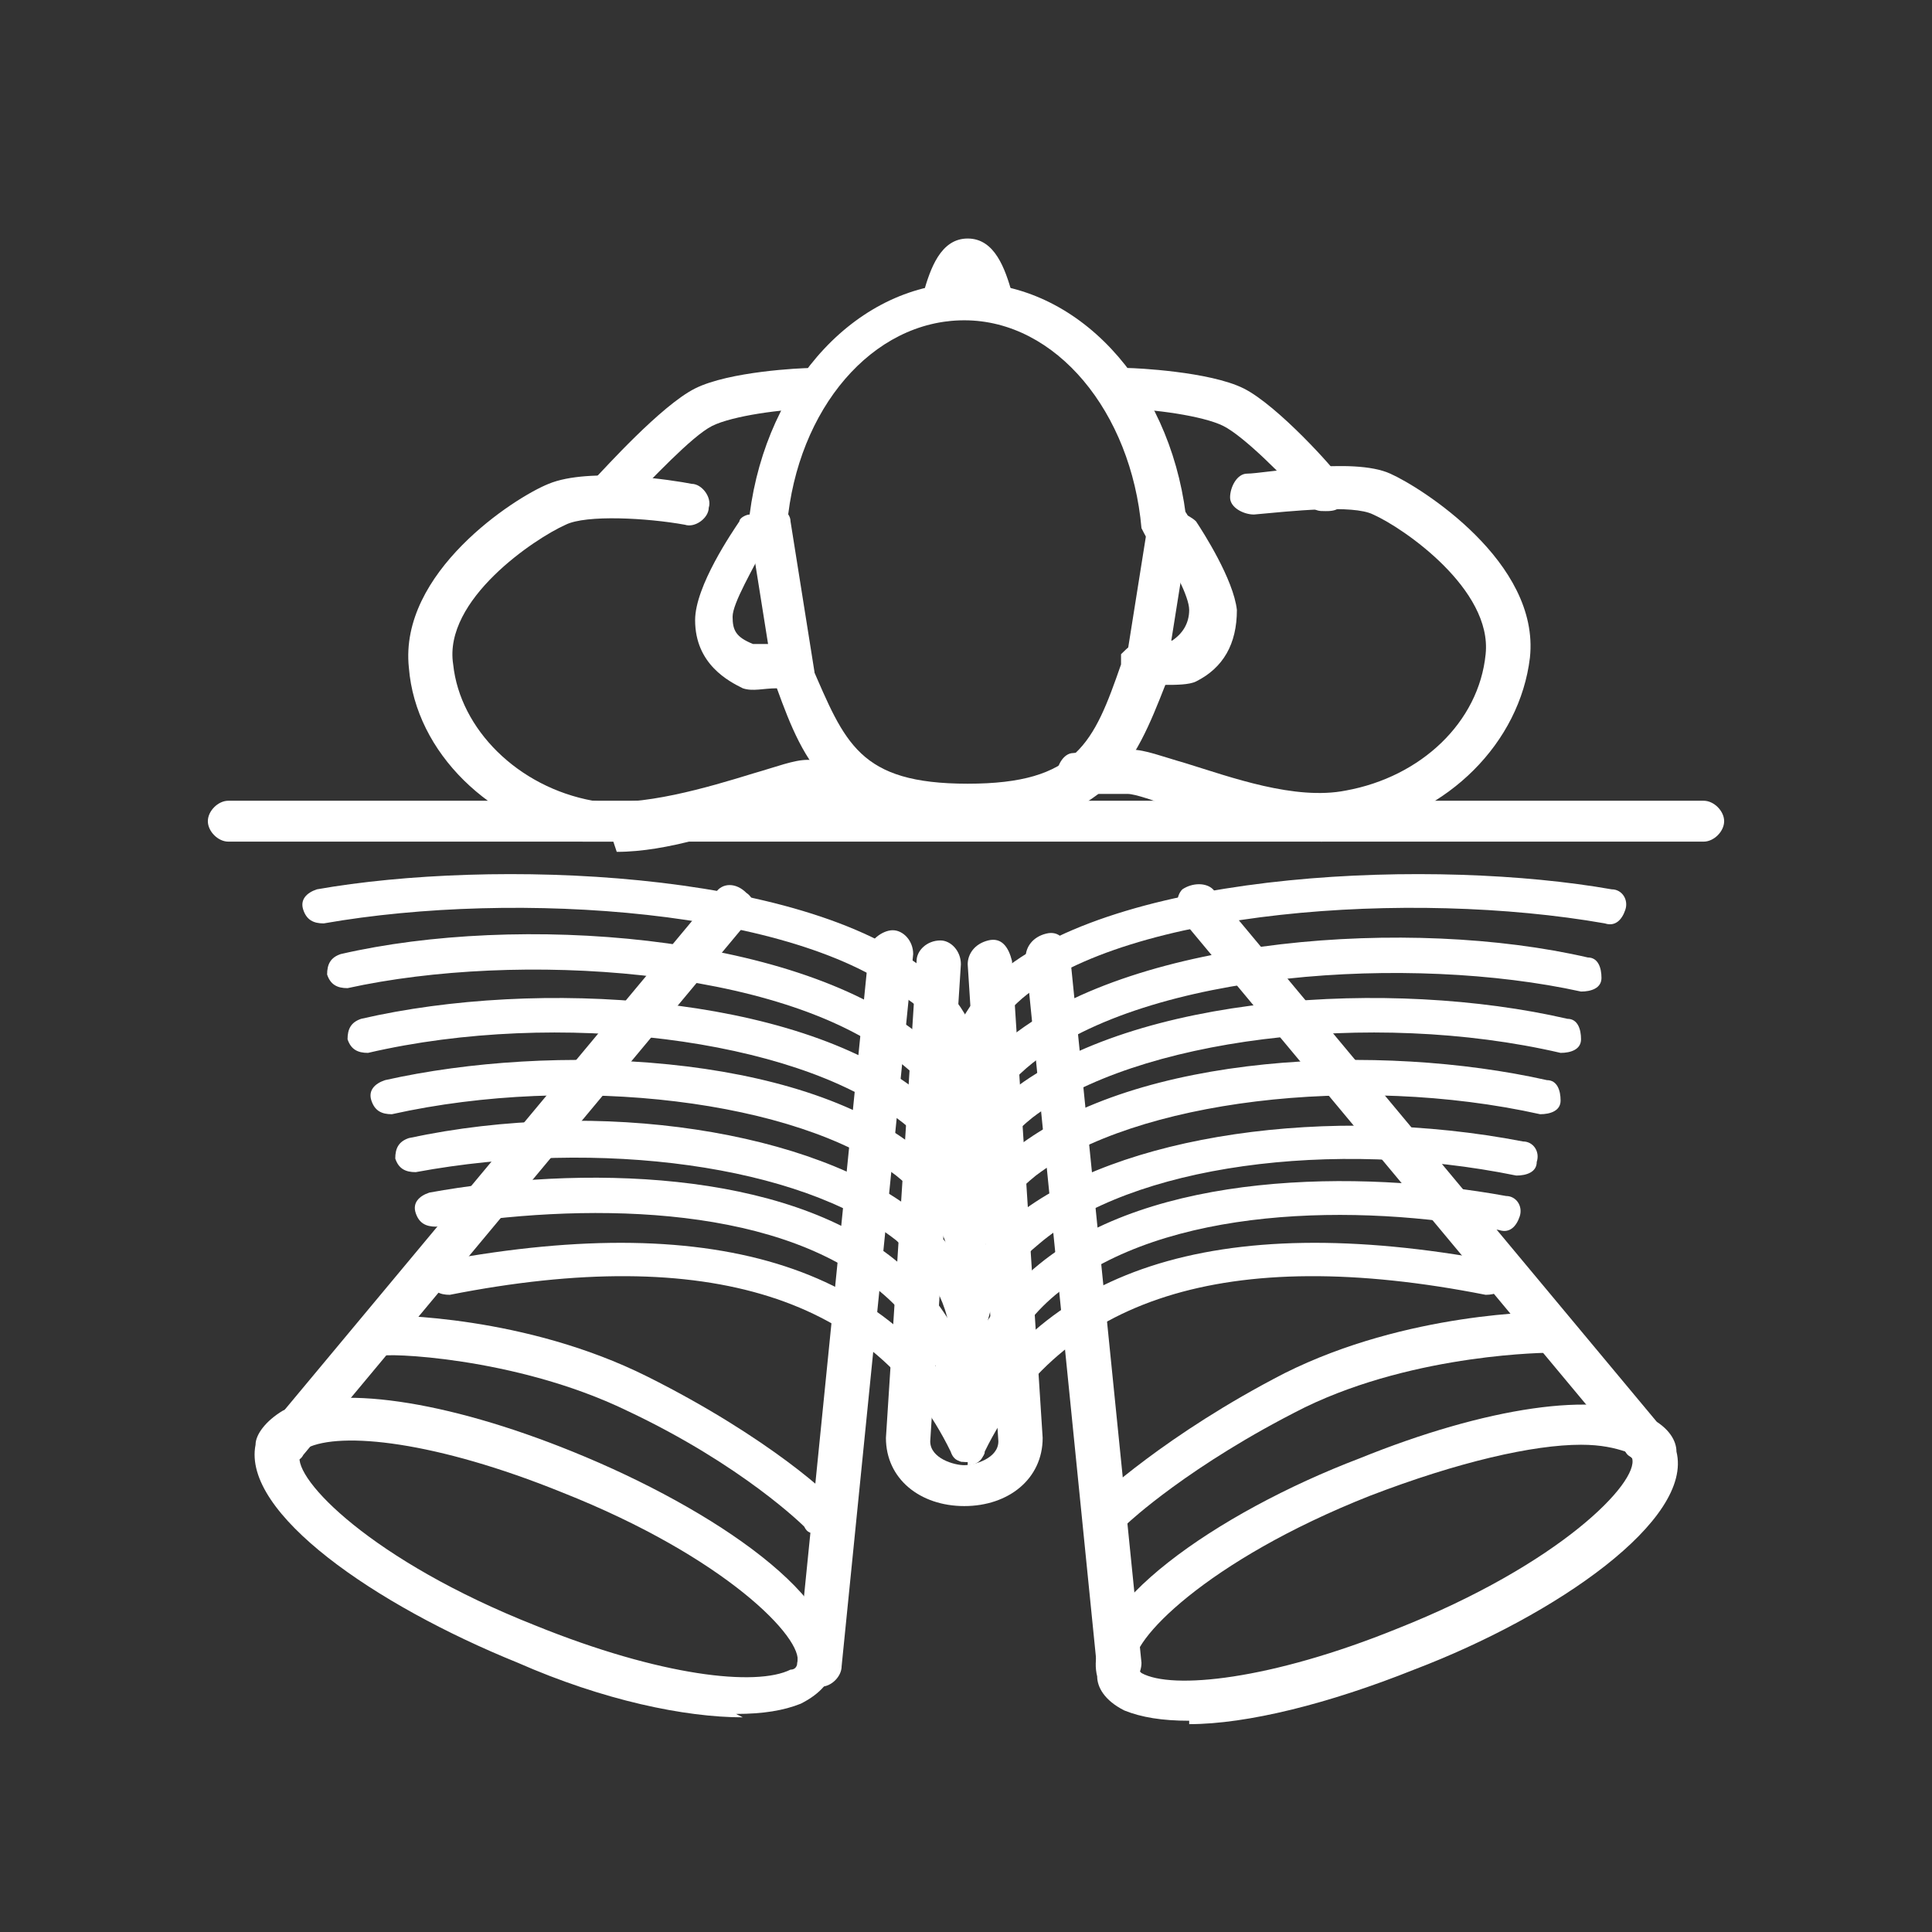
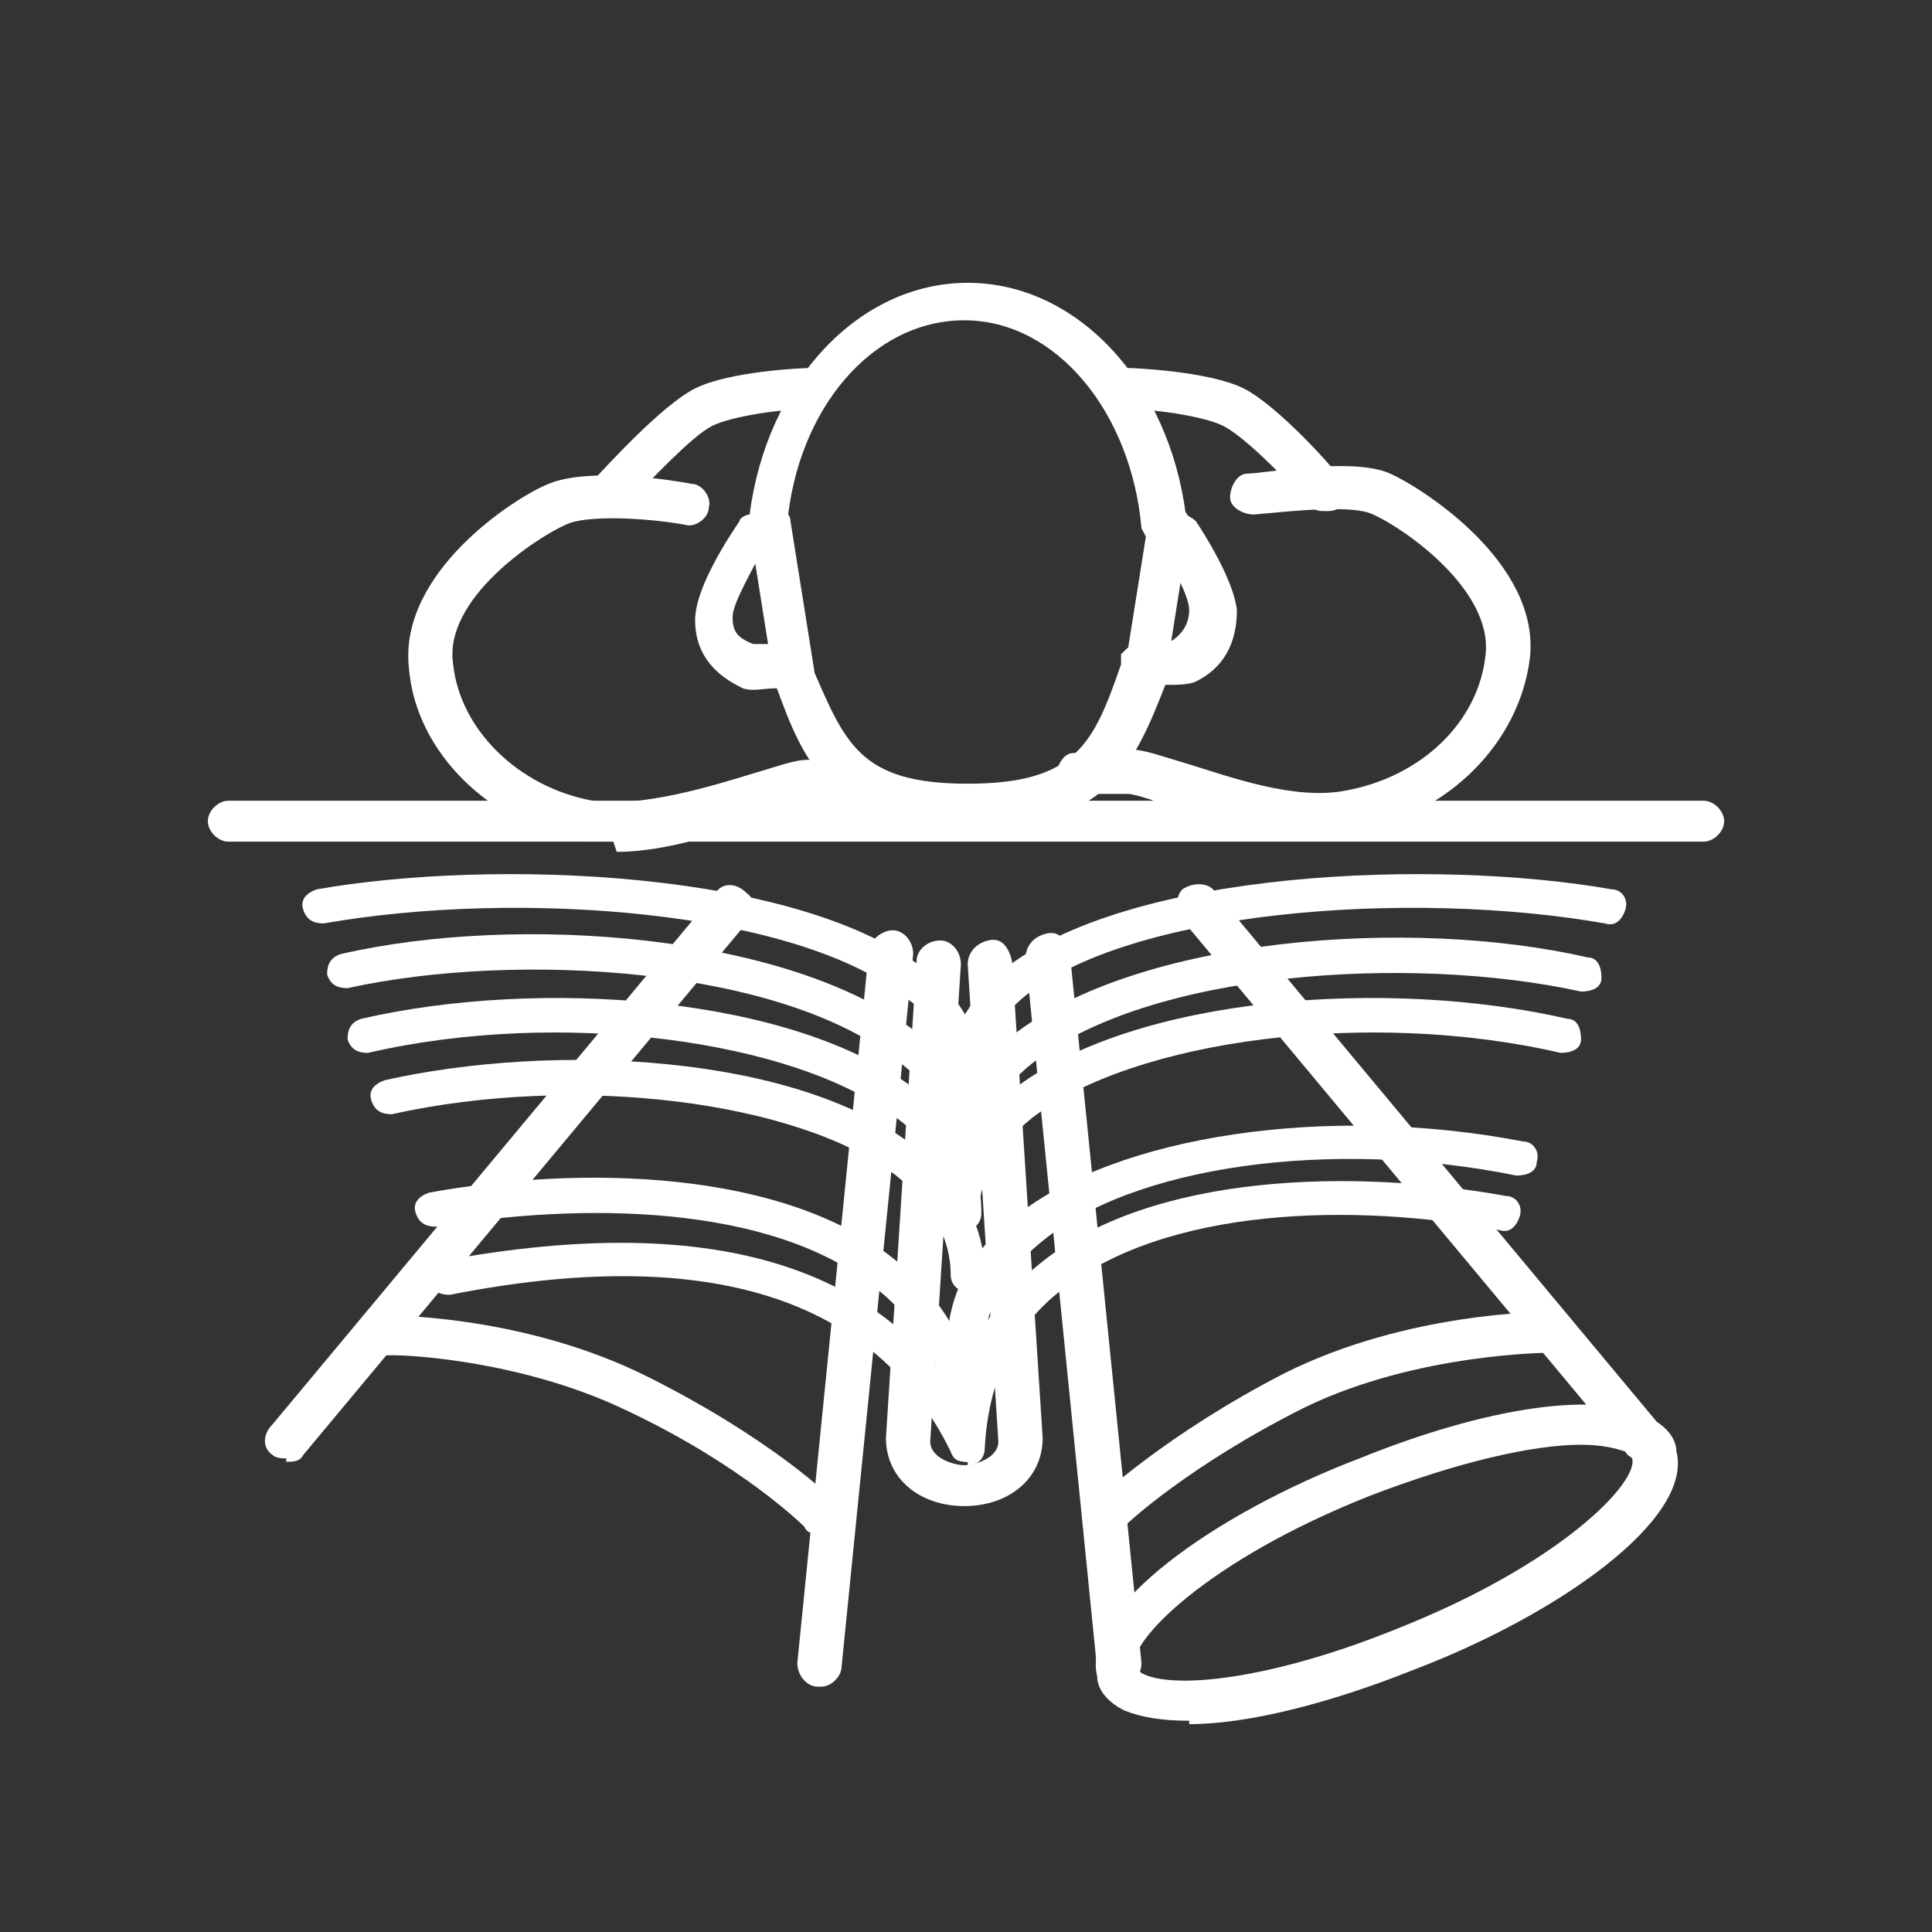
<svg xmlns="http://www.w3.org/2000/svg" id="Ebene_1" version="1.1" viewBox="0 0 56.7 56.7">
  <rect x="0" y="0" width="56.7" height="56.7" fill="#333333" stroke="none" />
  <defs>
    <style>
      .st0 {
        fill: #fff;
      }
    </style>
  </defs>
  <path class="st0" d="M38.8,24.7c-1.5,0-3.1-.5-4.4-1-.5-.2-1.1-.4-1.3-.4-.7,0-1.4,0-1.4,0-.3,0-.7-.2-.7-.5s.2-.7.5-.7c0,0,.8-.1,1.7-.1.4,0,.9.2,1.6.4,1.3.4,3.2,1.1,4.7.8,2.2-.4,3.9-2,4.1-4,.2-1.9-2.4-3.7-3.3-4.1-.6-.3-2.4-.1-3.5,0-.3,0-.7-.2-.7-.5,0-.3.2-.7.5-.7.5,0,3.1-.5,4.2,0,.9.4,4.4,2.6,4.1,5.4-.3,2.5-2.4,4.6-5.1,5.1-.3,0-.6,0-.9,0Z" />
  <path class="st0" d="M38.9,15c-.2,0-.3,0-.5-.2-.7-.8-1.9-2-2.5-2.3-.6-.3-2.1-.5-2.9-.5-.3,0-.6-.3-.6-.6,0-.4.3-.6.7-.6.2,0,2.4.1,3.4.6,1,.5,2.7,2.4,2.8,2.6.2.3.2.6,0,.9-.1.1-.3.1-.4.1h0Z" />
  <path class="st0" d="M18,24.7c-.3,0-.6,0-.9,0-2.7-.5-4.9-2.6-5.1-5.1-.3-2.8,3.1-5,4.1-5.4,1.2-.5,3.7-.1,4.2,0,.3,0,.6.4.5.7,0,.3-.4.6-.7.5-1.1-.2-2.9-.3-3.5,0-.9.4-3.6,2.2-3.3,4.1.2,1.9,1.9,3.6,4.1,4,1.4.2,3.4-.4,4.7-.8.7-.2,1.2-.4,1.6-.4.9,0,1.6.1,1.7.1.3,0,.6.4.5.7s-.4.6-.7.5c0,0-.6-.1-1.4,0-.2,0-.8.2-1.3.4-1.2.4-2.9,1-4.4,1h0Z" />
  <path class="st0" d="M17.9,15c-.1,0-.3,0-.4-.1-.3-.2-.3-.6,0-.9.2-.2,1.9-2.1,2.9-2.6,1-.5,3.1-.6,3.4-.6.4,0,.6.2.6.6,0,.3-.2.6-.6.6-.8,0-2.3.2-2.9.5-.6.3-1.8,1.6-2.5,2.3-.1.1-.3.2-.5.2h0Z" />
  <path class="st0" d="M28.4,24.3c-4,0-4.8-1.9-5.6-4.1-.4,0-.7.1-1,0-.4-.2-1.4-.7-1.4-2,0-1,1.1-2.6,1.3-2.9,0-.1.2-.2.3-.2h0c.5-3.9,3.2-6.8,6.4-6.8s5.9,2.9,6.4,6.8h0c0,0,.2.1.3.2.2.3,1.1,1.7,1.2,2.6,0,1-.4,1.7-1.2,2.1-.2.1-.6.1-.9.1-.9,2.3-1.7,4.2-5.7,4.2h0ZM23.2,18.8c.3,0,.5.2.6.4v.3c1,2.3,1.4,3.5,4.6,3.5s3.7-1.2,4.5-3.5v-.3c.2-.2.4-.4.7-.4s.7,0,.8,0c.3-.2.5-.5.5-.9,0-.4-.5-1.3-.8-1.8h-.2c-.2-.2-.3-.4-.4-.6-.3-3.4-2.5-6.1-5.2-6.1s-4.9,2.6-5.2,6c0,.2-.2.4-.4.5h-.2c-.4.8-1,1.8-1,2.2,0,.4.1.6.6.8,0,0,.2,0,.3,0,.2,0,.4,0,.6,0h0Z" />
  <path class="st0" d="M23.3,20.4c-.3,0-.6-.2-.6-.5l-.7-4.4c0-.3.2-.7.5-.7s.7.2.7.5l.7,4.4c0,.3-.2.7-.5.7h0,0Z" />
  <path class="st0" d="M33.5,20.4h0c-.3,0-.6-.4-.5-.7l.7-4.4c0-.3.4-.6.7-.5.3,0,.6.4.5.7l-.7,4.4c0,.3-.3.5-.6.5h0Z" />
-   <path class="st0" d="M29,9.4c-.3,0-.5-.2-.6-.5,0,0,0-.1,0-.2,0,0,0,.1,0,.2,0,.3-.4.6-.8.5-.3,0-.5-.4-.5-.8.2-.7.5-1.6,1.3-1.6s1.1.9,1.3,1.6c0,.3-.1.7-.5.8,0,0-.1,0-.1,0h0Z" />
  <path class="st0" d="M34.9,50.5c-.8,0-1.4-.1-1.9-.3-.6-.3-.8-.7-.8-1-.5-2,3.5-4.8,7.7-6.4,3.7-1.5,7-2,8.5-1.2.6.3.8.7.8,1,.5,2-3.5,4.8-7.7,6.4h0c-2.5,1-4.9,1.6-6.6,1.6ZM46.4,42.4c-1.4,0-3.6.5-6.2,1.5-4.8,1.9-7.1,4.3-6.9,5,0,0,0,0,.2.2.9.5,3.8.2,7.5-1.3h0c4.8-1.9,7.1-4.3,6.9-5,0,0,0,0-.2-.2-.3-.1-.7-.2-1.3-.2ZM41.2,48.4h0Z" />
  <path class="st0" d="M32.8,49.6c-.3,0-.6-.2-.6-.6l-2.1-20.9c0-.3.2-.6.6-.7s.6.2.7.6l2.1,20.8c0,.3-.2.7-.6.7,0,0,0,0,0,0Z" />
  <path class="st0" d="M48.2,42.8c-.2,0-.4,0-.5-.2l-13-15.6c-.2-.3-.2-.7,0-.9.3-.2.7-.2.9,0l13,15.6c.2.3.2.7,0,.9-.1,0-.3.1-.4.1h0Z" />
  <path class="st0" d="M32.7,45.1c-.2,0-.3,0-.5-.2-.2-.2-.2-.6,0-.9,0,0,2-1.9,5.5-3.7,3.6-1.8,7.6-1.8,7.8-1.8.3,0,.6.3.6.6s-.3.6-.6.6h0s-3.9,0-7.2,1.6c-3.4,1.7-5.2,3.4-5.2,3.4-.1.1-.3.2-.4.2h0Z" />
-   <path class="st0" d="M21.8,50.4c-1.7,0-4.1-.5-6.6-1.6h0c-4.2-1.7-8.1-4.4-7.7-6.4,0-.3.3-.7.8-1,1.5-.8,4.8-.3,8.5,1.2,4.2,1.7,8.1,4.4,7.6,6.4,0,.3-.3.7-.9,1-.5.2-1.1.3-1.9.3ZM15.7,47.7c3.7,1.5,6.5,1.8,7.5,1.3.2,0,.2-.2.2-.2.2-.7-2.1-3.1-6.9-5-3.7-1.5-6.5-1.8-7.5-1.3-.2,0-.2.2-.2.2-.2.7,2.1,3.1,6.9,5h0Z" />
  <path class="st0" d="M24,49.5h0c-.3,0-.6-.3-.6-.7l2.1-20.9c0-.3.4-.6.7-.6.3,0,.6.3.6.7l-2.1,20.9c0,.3-.3.6-.6.6Z" />
  <path class="st0" d="M8.4,42.8c-.1,0-.3,0-.4-.1-.3-.2-.3-.6,0-.9l13-15.6c.2-.3.6-.3.9,0,.3.2.3.6,0,.9l-13,15.6c-.1.2-.3.2-.5.2h0Z" />
  <path class="st0" d="M24,45c-.2,0-.3,0-.4-.2,0,0-1.8-1.8-5.2-3.4-3.3-1.6-7.2-1.7-7.2-1.6h0c-.3,0-.6-.3-.6-.6,0-.3.3-.6.6-.6s4.2,0,7.8,1.8c3.6,1.8,5.5,3.6,5.5,3.7.2.2.2.6,0,.9-.1.1-.3.2-.5.2h0Z" />
  <path class="st0" d="M28.3,44.2c-1.3,0-2.3-.8-2.3-2l.9-14c0-.3.3-.6.7-.6.3,0,.6.3.6.7l-.9,14c0,.5.7.7,1,.7s1-.2,1-.7l-.9-14c0-.3.2-.6.6-.7s.6.2.7.6l.9,14c0,1.2-1,2-2.3,2h0Z" />
  <path class="st0" d="M28.4,42.9h0c-.3,0-.5-.2-.5-.5,0-2.2,1-4,2.6-5.3,3.3-2.7,9.3-2.8,13.7-2,.3,0,.5.3.4.6s-.3.5-.6.4c-4.2-.8-9.8-.7-12.9,1.8-1.4,1.1-2.1,2.7-2.2,4.6,0,.3-.2.5-.5.5h0Z" />
  <path class="st0" d="M28.3,40h0c-.3,0-.5-.2-.5-.5,0-1.5.7-2.8,2-3.8,3-2.4,9.2-3.3,14.9-2.2.3,0,.5.3.4.6,0,.3-.3.4-.6.4-5.4-1.1-11.3-.3-14,2-1.1.9-1.6,1.9-1.6,3.1,0,.3-.2.5-.5.5h0Z" />
-   <path class="st0" d="M28.3,37.9h0c-.3,0-.5-.2-.5-.5,0-1.4.7-2.7,2-3.7,3.6-2.8,10.7-3.1,15.6-2,.3,0,.4.3.4.6,0,.3-.3.4-.6.4-5.4-1.2-11.9-.4-14.8,1.8-1,.8-1.6,1.8-1.6,2.9,0,.3-.2.5-.5.5h0Z" />
  <path class="st0" d="M28.3,36.1h0c-.3,0-.5-.2-.5-.5,0-1.4.7-2.6,1.9-3.6,3.6-2.8,11.1-3.3,16.3-2.1.3,0,.4.3.4.6,0,.3-.3.4-.6.4-5.6-1.3-12.5-.4-15.5,1.9-1,.8-1.5,1.7-1.6,2.8,0,.3-.2.5-.5.5h0Z" />
  <path class="st0" d="M28.3,34.4h0c-.3,0-.5-.2-.5-.5,0-1.3.7-2.5,1.9-3.5,3.7-2.9,11.7-3.5,16.9-2.3.3,0,.4.3.4.6,0,.3-.3.4-.6.4-5-1.1-12.7-.6-16.1,2.1-1,.8-1.5,1.7-1.6,2.8,0,.3-.2.5-.5.5h0Z" />
  <path class="st0" d="M28.3,32.1h0c-.3,0-.5-.2-.5-.5,0-1.2.6-2.2,1.6-3.1,3.7-3,12.8-3.3,17.9-2.4.3,0,.5.3.4.6s-.3.5-.6.4c-5.7-1-14-.4-17.1,2.2-.8.7-1.3,1.5-1.3,2.3,0,.3-.2.5-.5.5h0Z" />
-   <path class="st0" d="M28.4,42.9c0,0-.1,0-.2,0-.2-.1-.4-.4-.2-.7,2.4-5,7.7-6.7,15.8-5.2.3,0,.5.3.4.6s-.3.4-.6.4c-7.6-1.5-12.5.1-14.7,4.6,0,.2-.3.3-.5.3h0Z" />
  <path class="st0" d="M28.4,42.9c-.3,0-.5-.2-.5-.5,0-1.9-.8-3.5-2.2-4.6-3.1-2.5-8.7-2.5-12.9-1.8-.3,0-.5-.1-.6-.4s.1-.5.4-.6c4.4-.8,10.4-.7,13.7,2,1.6,1.3,2.5,3.1,2.6,5.3,0,.3-.2.5-.5.5h0,0Z" />
-   <path class="st0" d="M28.4,40c-.3,0-.5-.2-.5-.5,0-1.2-.6-2.2-1.6-3.1-2.8-2.2-8.7-3-14.1-2-.3,0-.5-.1-.6-.4,0-.3.1-.5.4-.6,5.6-1.2,11.9-.2,14.9,2.2,1.3,1.1,2,2.4,2,3.8,0,.3-.2.5-.5.5h0Z" />
  <path class="st0" d="M28.4,37.9c-.3,0-.5-.2-.5-.5,0-1.1-.6-2.1-1.6-2.9-2.9-2.2-9.4-3-14.8-1.8-.3,0-.5-.1-.6-.4s.1-.5.4-.6c4.9-1.1,12.1-.8,15.6,2,1.3,1,2,2.3,2,3.7,0,.3-.2.5-.5.5h0Z" />
  <path class="st0" d="M28.4,36.1c-.3,0-.5-.2-.5-.5,0-1.1-.5-2-1.6-2.8-3-2.3-9.9-3.2-15.5-1.9-.3,0-.5-.1-.6-.4,0-.3.1-.5.4-.6,5.2-1.2,12.7-.7,16.3,2.1,1.3,1,1.9,2.2,1.9,3.6,0,.3-.2.5-.5.5h0Z" />
  <path class="st0" d="M28.4,34.4c-.3,0-.5-.2-.5-.5,0-1-.5-2-1.6-2.8-3.4-2.7-11.1-3.2-16.1-2.1-.3,0-.5-.1-.6-.4,0-.3.1-.5.4-.6,5.2-1.2,13.2-.6,16.9,2.3,1.3,1,1.9,2.2,1.9,3.5,0,.3-.2.5-.5.5h0Z" />
  <path class="st0" d="M28.4,32.1c-.3,0-.5-.2-.5-.5,0-.9-.4-1.7-1.3-2.3-3.2-2.6-11.4-3.2-17.1-2.2-.3,0-.5-.1-.6-.4s.1-.5.4-.6c5.1-.9,14.2-.6,17.9,2.4,1.1.9,1.6,1.9,1.6,3.1,0,.3-.2.5-.5.5h0Z" />
  <path class="st0" d="M28.4,42.9c-.2,0-.4,0-.5-.3-2.2-4.5-7.1-6.1-14.7-4.6-.3,0-.5-.1-.6-.4s.1-.5.4-.6c8.1-1.5,13.4.2,15.8,5.2.1.2,0,.5-.2.7,0,0-.1,0-.2,0h0Z" />
  <path class="st0" d="M50,24.7H6.7c-.3,0-.6-.3-.6-.6s.3-.6.6-.6h43.3c.3,0,.6.3.6.6s-.3.6-.6.6h0Z" />
</svg>